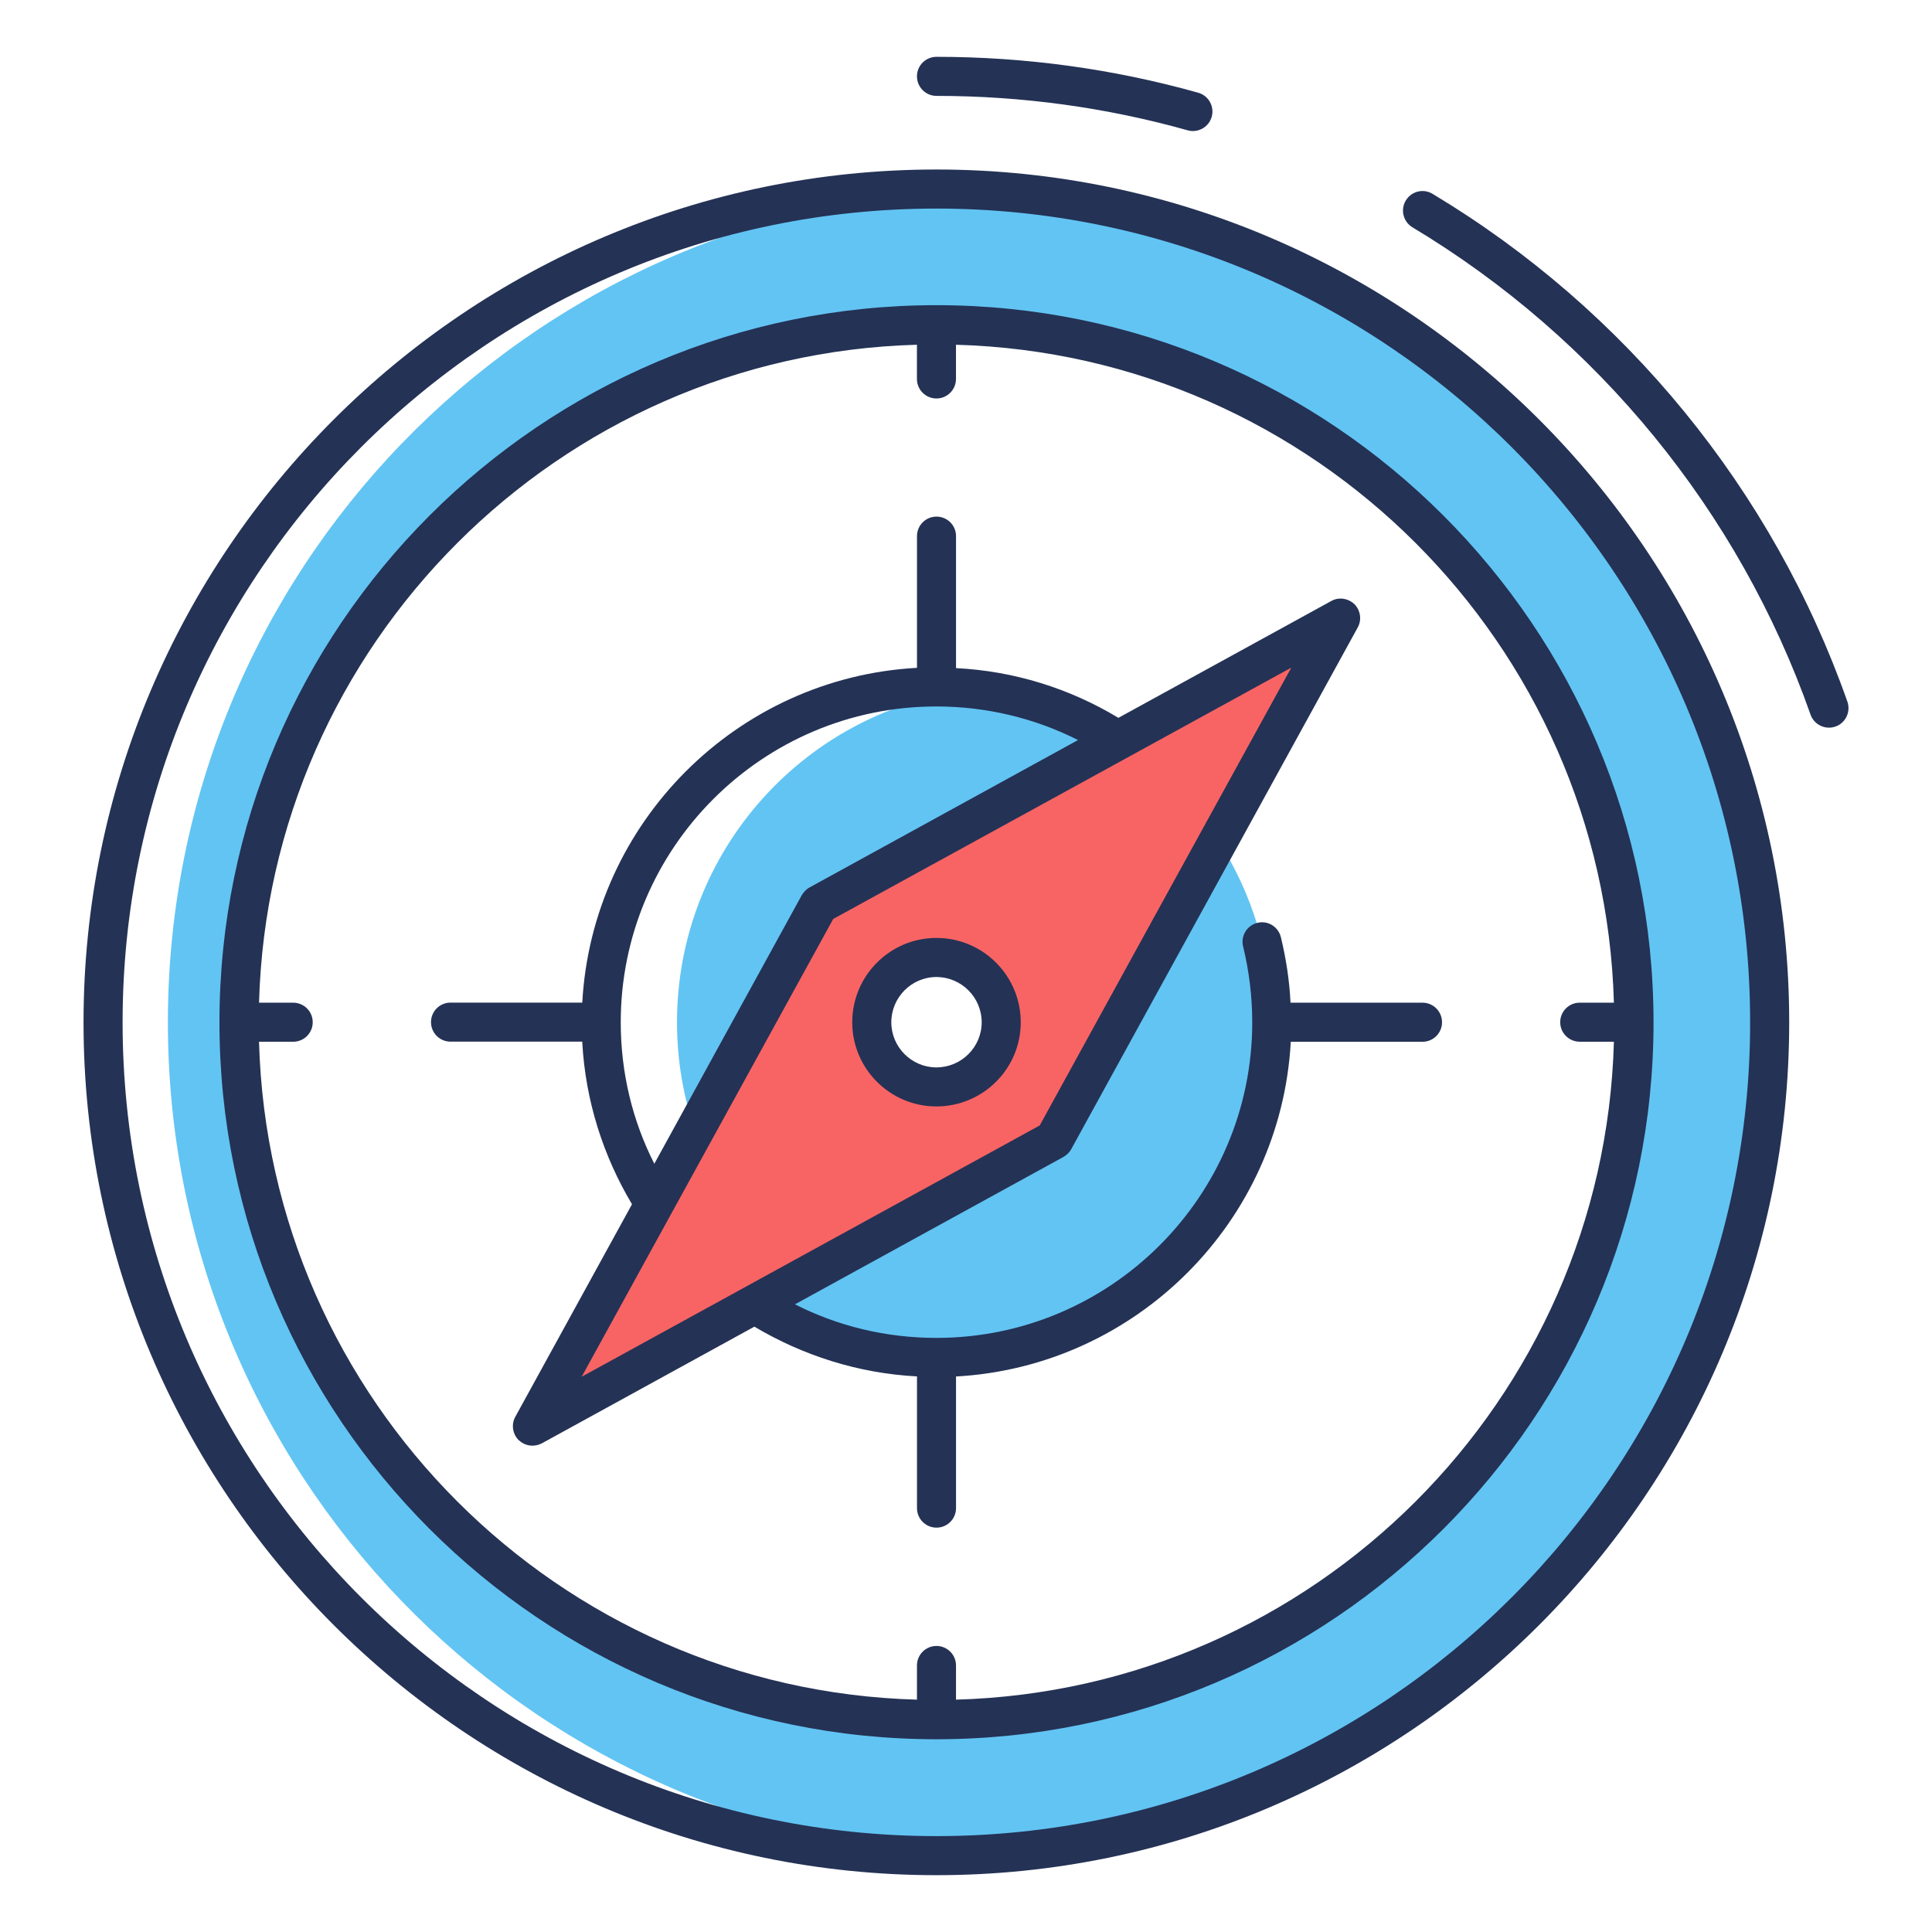
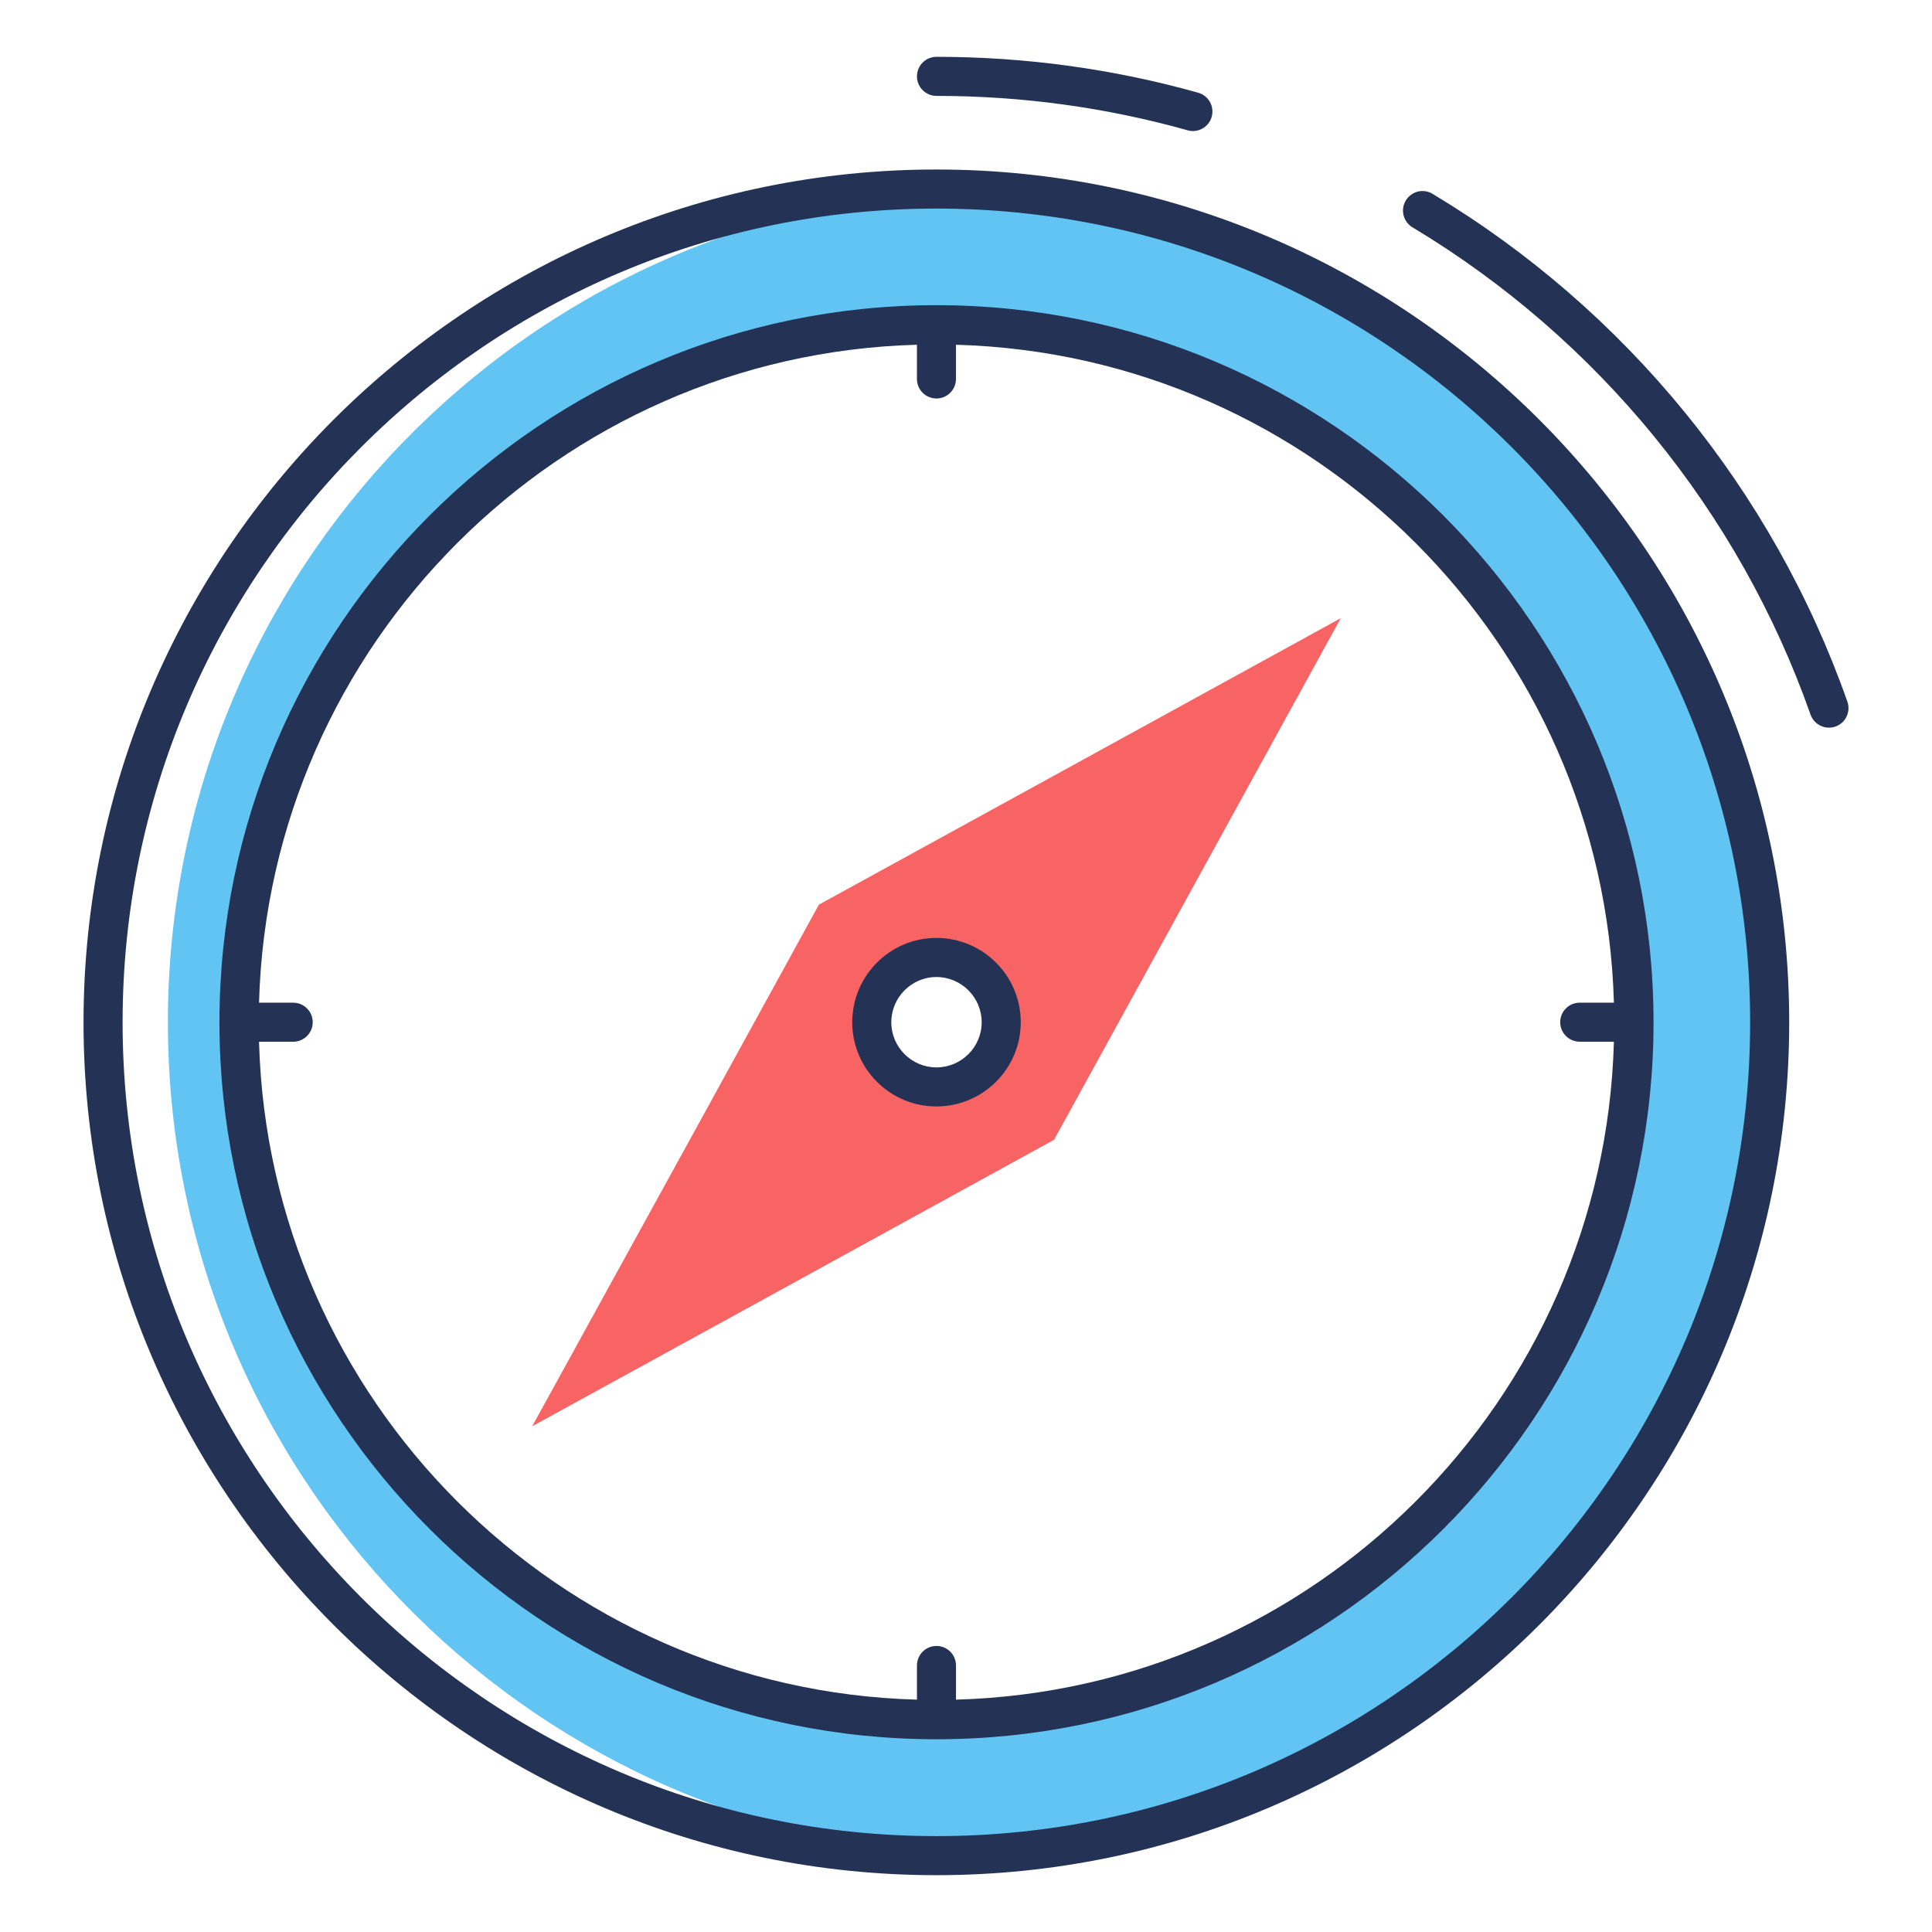
<svg xmlns="http://www.w3.org/2000/svg" xml:space="preserve" id="Layer_1" x="0" y="0" style="enable-background:new 0 0 68 68" version="1.1" viewBox="0 0 68 68">
  <g>
    <g>
      <path d="M34.102,6.681C18.438,7.267,5.909,20.163,5.909,35.983    c0,15.801,12.502,28.688,28.147,29.311h0.046    c15.664-0.596,28.193-13.492,28.193-29.311    C62.295,20.154,49.766,7.267,34.102,6.681z M32.966,60.528    c-13.565,0-24.555-10.989-24.555-24.545c0-13.565,10.989-24.554,24.555-24.554    c13.556,0,24.545,10.989,24.545,24.554C57.511,49.539,46.522,60.528,32.966,60.528z" style="fill:#62c4f3" />
      <g>
-         <path d="M42.883 29.594c-.917-1.411-2.126-2.621-3.538-3.529-1.494-.962-3.208-1.586-5.05-1.796-.009 0-.009 0-.018 0-5.884.66-10.449 5.655-10.449 11.714 0 1.329.22 2.603.632 3.804.486 1.421 1.237 2.722 2.191 3.84h-.064v2.264c1.833 1.192 4.033 1.888 6.379 1.888 6.508 0 11.796-5.288 11.796-11.796C44.762 33.627 44.065 31.437 42.883 29.594zM35.239 35.983c0 1.256-1.017 2.273-2.273 2.273-1.265 0-2.282-1.017-2.282-2.273 0-1.265 1.017-2.282 2.282-2.282C34.221 33.701 35.239 34.718 35.239 35.983zM23.66 43.22c0.0 0.0.001.001.001.001C23.661 43.22 23.66 43.22 23.66 43.22z" style="fill:#62c4f3" />
-         <path d="M34.295,24.269c-0.006,0.001-0.011,0.002-0.017,0.003     c-0.214-0.024-0.426-0.055-0.643-0.067C33.864,24.223,34.084,24.242,34.295,24.269z" style="fill:#62c4f3" />
-       </g>
+         </g>
      <path d="M39.345,26.066l-10.522,5.774l-4.363,7.947l-5.728,10.412l7.855-4.308    l10.513-5.774l5.783-10.522l4.308-7.837L39.345,26.066z M32.966,38.256    c-1.265,0-2.282-1.017-2.282-2.273c0-1.265,1.017-2.282,2.282-2.282    c1.256,0,2.273,1.017,2.273,2.282C35.239,37.239,34.221,38.256,32.966,38.256z" style="fill:#f86464" />
      <g>
        <line x1="8.415" x2="10.32" y1="35.978" y2="35.978" style="fill:none" />
        <line x1="55.602" x2="57.507" y1="35.978" y2="35.978" style="fill:none" />
      </g>
    </g>
    <g>
      <path d="M32.957,10.741c-13.913,0-25.233,11.319-25.233,25.242    c0,13.913,11.319,25.233,25.233,25.233c13.922,0,25.242-11.319,25.242-25.233    C58.198,22.06,46.879,10.741,32.957,10.741z M33.648,59.822v-1.203    c0-0.38-0.308-0.687-0.687-0.687c-0.38,0-0.687,0.308-0.687,0.687v1.203    c-0.002-0-0.003,0-0.004-0C19.657,59.474,9.465,49.282,9.117,36.67    c-0-0.001,0-0.003-0-0.004h1.203c0.38,0,0.687-0.308,0.687-0.687    c0-0.38-0.308-0.687-0.687-0.687H9.117    C9.468,22.672,19.659,12.482,32.269,12.134c0.002-0,0.003,0,0.004-0v1.204    c0,0.38,0.308,0.687,0.687,0.687c0.38,0,0.687-0.308,0.687-0.687v-1.204    c12.618,0.351,22.806,10.539,23.157,23.157h-1.203    c-0.38,0-0.687,0.308-0.687,0.687c0,0.38,0.308,0.687,0.687,0.687h1.203    c-0,0.001,0,0.003-0,0.004C56.457,49.281,46.267,59.472,33.648,59.822z" style="fill:#243255" />
      <path d="M32.957,38.943c1.641,0,2.97-1.329,2.97-2.961    c0-1.641-1.329-2.97-2.97-2.97c-1.631,0-2.961,1.329-2.961,2.97    C29.996,37.614,31.325,38.943,32.957,38.943z M32.957,34.388    c0.88,0,1.595,0.715,1.595,1.595c0,0.871-0.715,1.586-1.595,1.586    c-0.871,0-1.586-0.715-1.586-1.586C31.371,35.103,32.086,34.388,32.957,34.388z" style="fill:#243255" />
-       <path d="M50.068,35.291h-4.646c-0.037-0.778-0.156-1.546-0.339-2.306    c-0.092-0.367-0.458-0.596-0.825-0.504c-0.376,0.092-0.596,0.467-0.504,0.834    c0.211,0.871,0.321,1.76,0.321,2.667c0,6.121-4.983,11.106-11.113,11.108    c-0,0-0-0-0.001-0c-0,0-0.001,0-0.001,0    c-0.001,0-0.002,0-0.003,0c-1.787,0-3.483-0.422-4.977-1.182    l9.45-5.188c0.11-0.064,0.211-0.156,0.275-0.275l10.082-18.359    c0.147-0.266,0.101-0.596-0.11-0.816c-0.22-0.211-0.55-0.266-0.816-0.119    l-7.497,4.115c-1.713-1.035-3.673-1.649-5.715-1.75v-4.646    c0-0.38-0.308-0.687-0.687-0.687c-0.38,0-0.687,0.308-0.687,0.687v4.636    c-0.002,0-0.003,0-0.004,0c-6.332,0.348-11.427,5.442-11.777,11.783    h-4.637c-0.38,0-0.687,0.308-0.687,0.687c0,0.38,0.308,0.687,0.687,0.687h4.636    c0,0.001,0,0.003,0,0.004c0.11,2.081,0.742,4.024,1.751,5.719    l-4.106,7.479c-0.147,0.266-0.101,0.596,0.11,0.816    c0.228,0.213,0.533,0.265,0.825,0.119l7.479-4.106    c1.696,1.008,3.639,1.641,5.719,1.751c0.002,0,0.003,0,0.004,0    v4.636c0,0.38,0.308,0.687,0.687,0.687c0.38,0,0.687-0.308,0.687-0.687V48.448    c6.34-0.351,11.434-5.445,11.782-11.777c0-0.001,0-0.003,0-0.004    h4.637c0.38,0,0.687-0.308,0.687-0.687    C50.755,35.599,50.447,35.291,50.068,35.291z M21.848,35.983    c0-0.001,0-0.002,0-0.003c0-0,0-0.001,0-0.001    c0-0-0-0-0-0.001c0.003-6.13,4.987-11.113,11.108-11.113    c0.001,0,0.002,0,0.003,0c0.001,0,0.001,0,0.002,0    c0,0,0.001-0,0.001-0c1.758,0.001,3.461,0.413,4.981,1.182    l-9.45,5.188c-0.119,0.064-0.211,0.165-0.275,0.275l-5.188,9.45    C22.269,39.466,21.848,37.77,21.848,35.983z M20.473,48.457    c0.906-1.648-3.28,5.969,8.854-16.113c0.104-0.057,16.217-8.897,16.122-8.845    c-7.372,13.401-2.532,4.608-8.854,16.113    C34.533,40.743,39.81,37.849,20.473,48.457z" style="fill:#243255" />
      <path d="M32.957,5.966c-16.544,0-30.017,13.464-30.017,30.017    C2.939,52.527,16.413,66,32.957,66C49.509,66,62.974,52.527,62.974,35.983    C62.974,19.43,49.509,5.966,32.957,5.966z M32.957,64.625    c-15.792,0-28.642-12.85-28.642-28.642c0-15.801,12.85-28.642,28.642-28.642    c15.801,0,28.642,12.841,28.642,28.642C61.599,51.775,48.758,64.625,32.957,64.625z" style="fill:#243255" />
      <path d="M65.022 24.696c-2.621-7.448-7.806-13.795-14.6-17.873-.326-.198-.748-.091-.943.235-.196.325-.09.747.235.943 6.52 3.914 11.496 10.005 14.011 17.151.127.36.522.546.877.42C64.959 25.447 65.147 25.054 65.022 24.696zM32.961 3.375c3.001 0 5.975.407 8.839 1.211.356.103.743-.104.848-.475.102-.366-.111-.746-.476-.848C39.187 2.425 36.088 2 32.961 2c-.38 0-.687.308-.687.687S32.581 3.375 32.961 3.375z" style="fill:#243255" />
    </g>
  </g>
</svg>